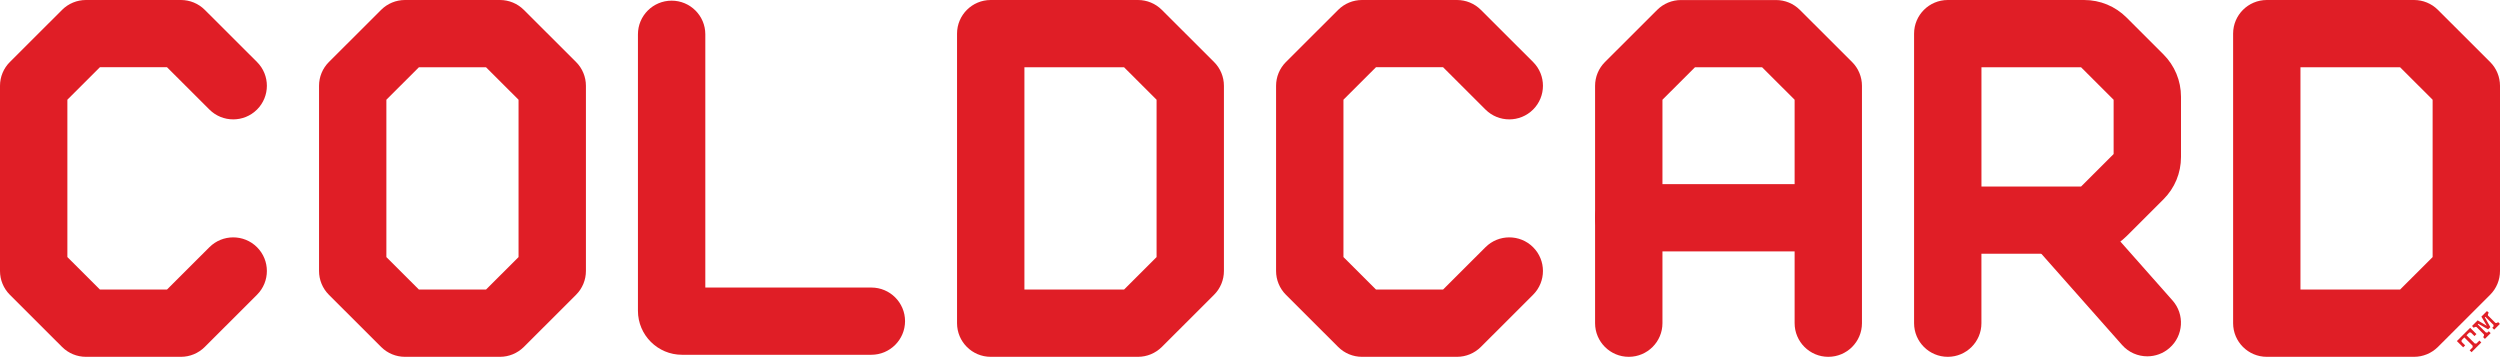
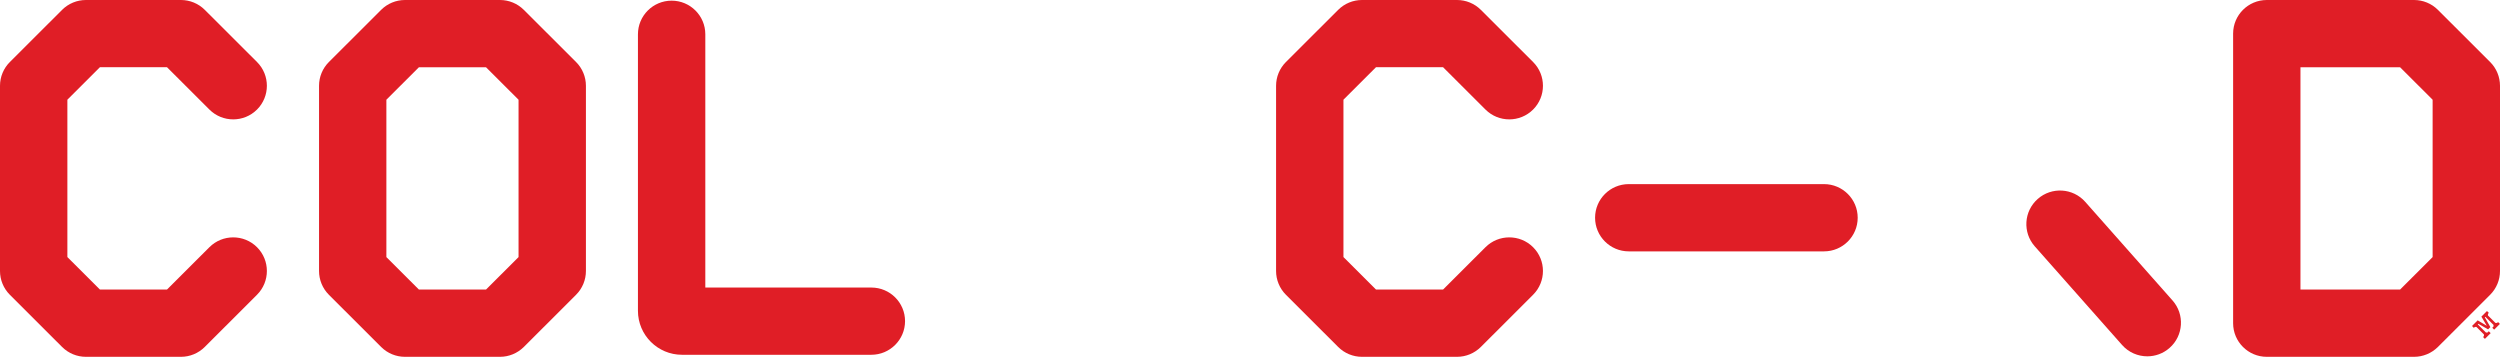
<svg xmlns="http://www.w3.org/2000/svg" width="500" height="72" viewBox="0 0 500 72" fill="none">
  <g>
    <path d="M174.267 70.955H136.397C131.539 70.955 127.588 67.01 127.588 62.16V6.858C127.588 3.145 130.606 0.132 134.325 0.132C138.045 0.132 141.063 3.145 141.063 6.858V57.509H174.273C177.993 57.509 181.011 60.522 181.011 64.235C181.004 67.942 177.986 70.955 174.267 70.955Z" fill="#E01E26" />
    <path d="M99.996 71.364H80.995C79.208 71.364 77.494 70.657 76.23 69.395L65.779 58.956C64.515 57.694 63.807 55.983 63.807 54.199V17.159C63.807 15.375 64.515 13.664 65.779 12.402L76.23 1.969C77.494 0.707 79.208 0 80.995 0H99.996C101.783 0 103.497 0.707 104.761 1.969L115.211 12.402C116.476 13.664 117.184 15.375 117.184 17.159V54.199C117.184 55.983 116.476 57.694 115.211 58.956L104.761 69.395C103.49 70.651 101.783 71.364 99.996 71.364ZM83.781 57.912H97.203L103.709 51.417V19.947L97.203 13.452H83.781L77.275 19.947V51.417L83.781 57.912Z" fill="#E01E26" />
-     <path d="M227.597 71.364H198.146C194.426 71.364 191.408 68.351 191.408 64.638V6.726C191.408 3.013 194.426 0 198.146 0H227.597C229.384 0 231.098 0.707 232.362 1.969L242.812 12.402C244.077 13.664 244.785 15.375 244.785 17.159V54.199C244.785 55.983 244.077 57.694 242.812 58.956L232.362 69.395C231.098 70.651 229.384 71.364 227.597 71.364ZM204.883 57.912H224.811L231.316 51.417V19.947L224.811 13.452H204.883V57.912Z" fill="#E01E26" />
    <path d="M482.812 71.364H453.361C449.641 71.364 446.623 68.351 446.623 64.638V6.726C446.623 3.013 449.641 0 453.361 0H482.812C484.599 0 486.313 0.707 487.577 1.969L498.028 12.402C499.292 13.664 500 15.375 500 17.159V54.199C500 55.983 499.292 57.694 498.028 58.956L487.577 69.395C486.313 70.651 484.599 71.364 482.812 71.364ZM460.092 57.912H480.019L486.525 51.417V19.947L480.019 13.452H460.092V57.912Z" fill="#E01E26" />
    <path d="M36.189 71.364H17.188C15.401 71.364 13.687 70.657 12.423 69.395L1.972 58.956C0.708 57.694 0 55.983 0 54.199V17.159C0 15.375 0.708 13.664 1.972 12.402L12.423 1.969C13.687 0.707 15.401 0 17.188 0H36.189C37.976 0 39.69 0.707 40.954 1.969L51.404 12.402C54.032 15.025 54.032 19.286 51.404 21.909C48.777 24.532 44.508 24.532 41.881 21.909L33.403 13.446H19.981L13.475 19.941V51.41L19.981 57.905H33.403L41.881 49.442C44.508 46.819 48.777 46.819 51.404 49.442C54.032 52.065 54.032 56.326 51.404 58.949L40.954 69.389C39.69 70.651 37.976 71.364 36.189 71.364Z" fill="#E01E26" />
    <path d="M291.404 71.364H272.403C270.616 71.364 268.902 70.657 267.638 69.395L257.187 58.956C255.923 57.694 255.215 55.983 255.215 54.199V17.159C255.215 15.375 255.923 13.664 257.187 12.402L267.638 1.969C268.902 0.707 270.616 0 272.403 0H291.404C293.191 0 294.905 0.707 296.169 1.969L306.62 12.402C309.247 15.025 309.247 19.286 306.62 21.909C303.992 24.532 299.723 24.532 297.096 21.909L288.618 13.446H275.196L268.69 19.941V51.41L275.196 57.905H288.618L297.096 49.442C299.723 46.819 303.992 46.819 306.62 49.442C309.247 52.065 309.247 56.326 306.62 58.949L296.169 69.389C294.905 70.651 293.191 71.364 291.404 71.364Z" fill="#E01E26" />
-     <path d="M365.662 71.364C361.942 71.364 358.924 68.351 358.924 64.638V19.947L352.418 13.452H338.996L332.491 19.947V64.638C332.491 68.351 329.473 71.364 325.753 71.364C322.034 71.364 319.016 68.351 319.016 64.638V17.166C319.016 15.382 319.724 13.67 320.988 12.408L331.438 1.976C332.702 0.714 334.417 0.007 336.203 0.007H355.205C356.992 0.007 358.706 0.714 359.97 1.976L370.42 12.408C371.684 13.67 372.392 15.382 372.392 17.166V64.638C372.392 68.351 369.381 71.364 365.662 71.364Z" fill="#E01E26" />
    <path d="M364.801 50.274H325.753C322.034 50.274 319.016 47.261 319.016 43.548C319.016 39.835 322.034 36.822 325.753 36.822H364.801C368.521 36.822 371.539 39.835 371.539 43.548C371.539 47.261 368.521 50.274 364.801 50.274Z" fill="#E01E26" />
-     <path d="M389.554 71.364C385.834 71.364 382.816 68.351 382.816 64.638V6.726C382.816 3.013 385.834 0 389.554 0H416.814C420.031 0 423.049 1.249 425.319 3.515L432.672 10.862C434.942 13.129 436.199 16.148 436.199 19.352V31.397C436.199 34.608 434.949 37.621 432.672 39.888L425.319 47.228C423.042 49.494 420.024 50.743 416.808 50.743H396.284V64.632C396.291 68.351 393.273 71.364 389.554 71.364ZM396.291 37.304H416.219L422.725 30.809V19.954L416.219 13.459H396.291V37.304Z" fill="#E01E26" />
    <path d="M429.462 71.265C427.596 71.265 425.743 70.499 424.412 68.992L406.96 49.276C404.498 46.495 404.756 42.246 407.549 39.788C410.335 37.331 414.591 37.595 417.053 40.377L434.505 60.092C436.967 62.874 436.709 67.122 433.916 69.58C432.639 70.71 431.05 71.265 429.462 71.265Z" fill="#E01E26" />
-     <path d="M494.03 65.563L495.288 66.818L494.891 67.215L494.176 66.501H493.852L493.302 67.05L494.963 68.708H495.288L495.883 68.113L496.261 68.49L494.308 70.439L493.931 70.062L494.527 69.468V69.144L492.865 67.486L492.316 68.034V68.358L493.031 69.071L492.634 69.468L491.376 68.213L494.03 65.563Z" fill="#E01E26" />
    <path d="M497.617 65.874L495.672 64.757L495.552 64.876L497.181 66.501H497.505L497.756 66.25L498.134 66.627L496.982 67.776L496.605 67.4L496.79 67.215V66.891L495.288 65.391H494.963L494.778 65.576L494.401 65.2L495.533 64.07L497.366 65.16L496.274 63.33L497.399 62.207L497.776 62.583L497.591 62.768V63.092L499.093 64.592H499.418L499.603 64.407L499.98 64.783L498.829 65.933L498.451 65.556L498.703 65.305V64.982L497.075 63.356L496.962 63.468L498.074 65.418L497.617 65.874Z" fill="#E01E26" />
  </g>
</svg>